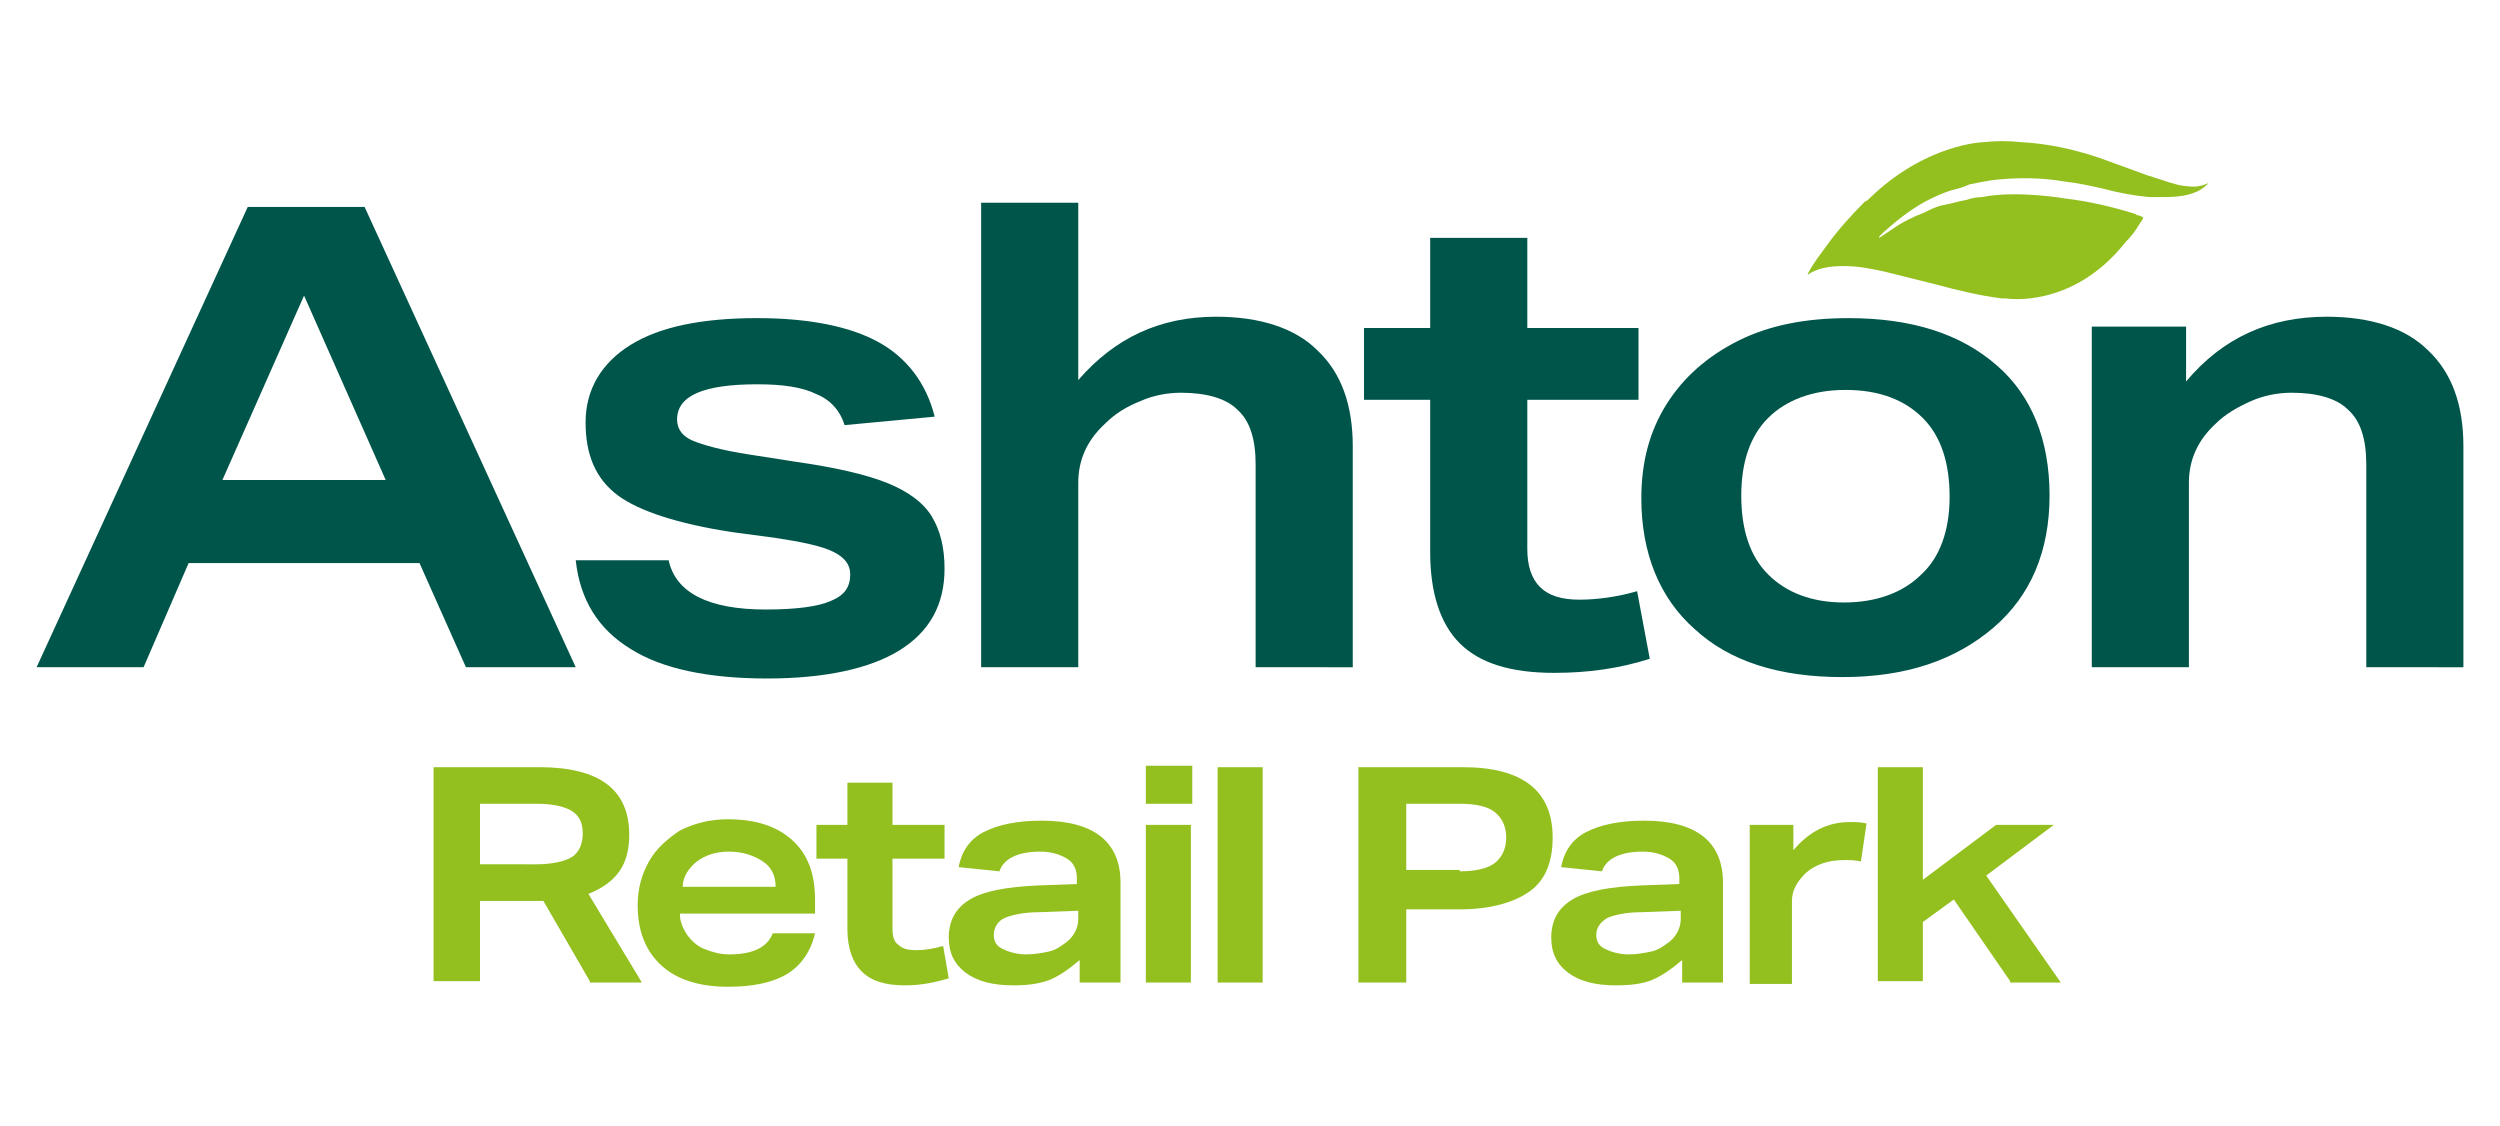
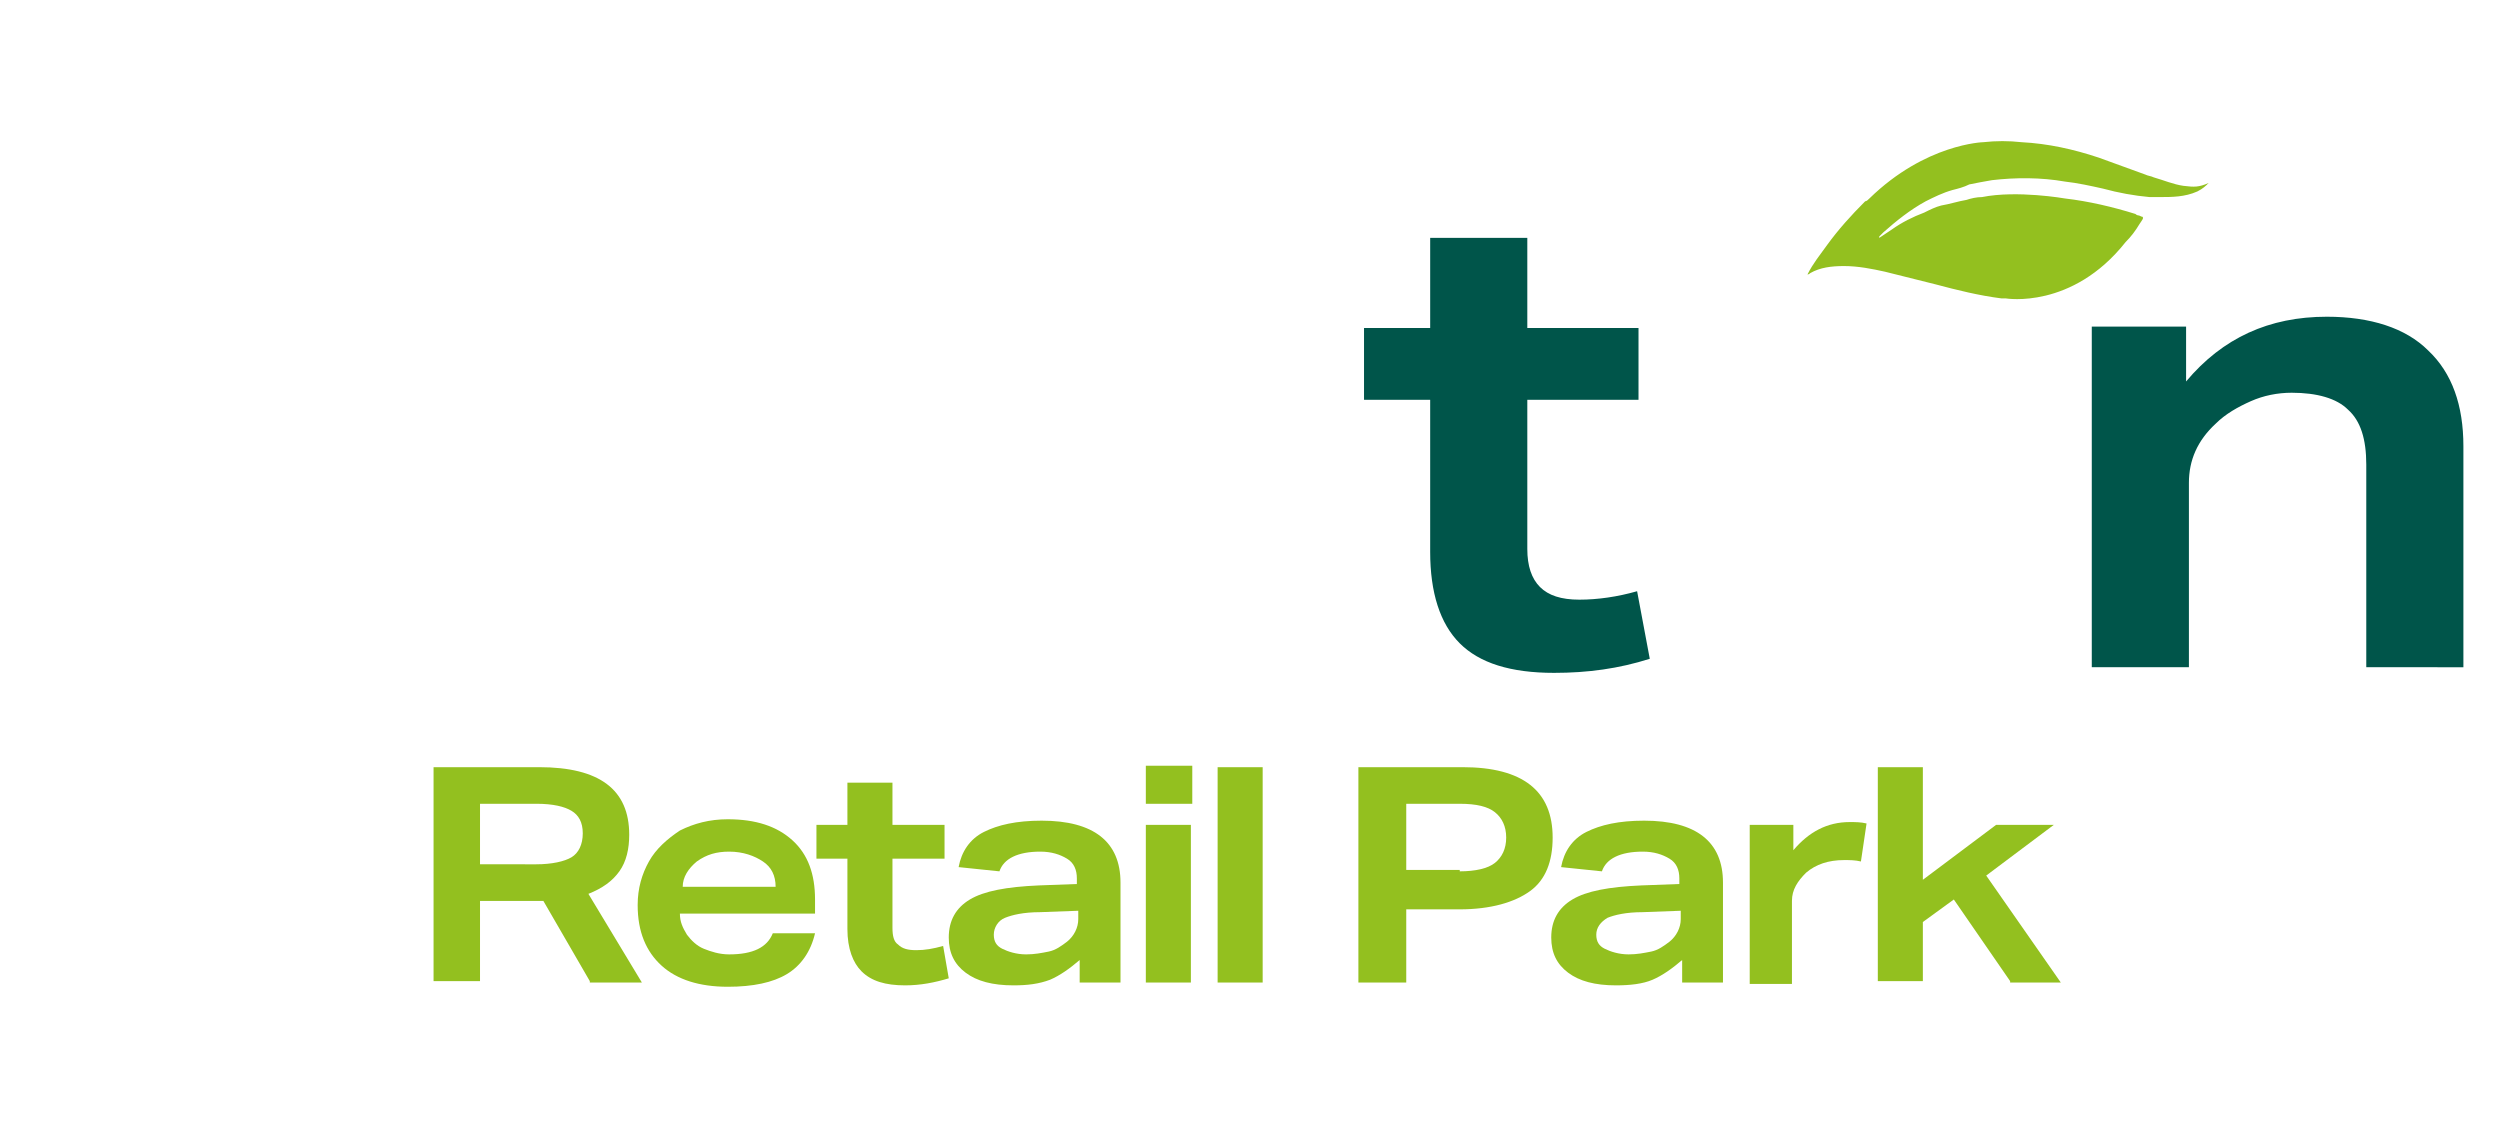
<svg xmlns="http://www.w3.org/2000/svg" version="1.1" id="Layer_1" x="0px" y="0px" viewBox="0 0 177.6 80" style="enable-background:new 0 0 177.6 80;" xml:space="preserve">
  <style type="text/css">
	.st0{fill:#93C01F;}
	.st1{fill:#00554A;}
</style>
  <g>
    <g>
      <g>
        <g>
          <g>
            <path class="st0" d="M41.9,69.7L38.6,64h-4.5v5.7h-3.3V54.5h7.5c4.3,0,6.4,1.6,6.4,4.8c0,1-0.2,1.9-0.7,2.6       c-0.5,0.7-1.2,1.2-2.2,1.6l3.8,6.3H41.9z M38.1,61.4c1.1,0,2-0.2,2.5-0.5c0.5-0.3,0.8-0.9,0.8-1.7c0-0.8-0.3-1.3-0.8-1.6       c-0.5-0.3-1.3-0.5-2.5-0.5h-4v4.3H38.1z" />
            <path class="st0" d="M48.3,64.9c0,0.6,0.2,1,0.5,1.5c0.3,0.4,0.7,0.8,1.2,1s1.1,0.4,1.8,0.4c1.7,0,2.7-0.5,3.1-1.5h3       c-0.3,1.3-1,2.3-2,2.9c-1,0.6-2.4,0.9-4.2,0.9c-2,0-3.6-0.5-4.7-1.5c-1.1-1-1.7-2.4-1.7-4.3c0-1.2,0.3-2.2,0.8-3.1       c0.5-0.9,1.3-1.6,2.2-2.2c1-0.5,2.1-0.8,3.4-0.8c2,0,3.5,0.5,4.6,1.5c1.1,1,1.6,2.4,1.6,4.2v1H48.3z M55.1,63       c0-0.8-0.3-1.4-0.9-1.8c-0.6-0.4-1.4-0.7-2.4-0.7c-0.9,0-1.6,0.2-2.3,0.7c-0.6,0.5-1,1.1-1,1.8H55.1z" />
            <path class="st0" d="M67.4,69.5c-1,0.3-2,0.5-3.1,0.5c-1.4,0-2.4-0.3-3.1-1c-0.6-0.6-1-1.6-1-3v-5h-2.2v-2.4h2.2v-3h3.2v3h3.7       V61h-3.7v4.9c0,0.6,0.1,1,0.4,1.2c0.3,0.3,0.7,0.4,1.3,0.4c0.6,0,1.2-0.1,1.9-0.3L67.4,69.5z" />
            <path class="st0" d="M76.7,69.7v-1.5c-0.7,0.6-1.4,1.1-2.1,1.4C73.8,69.9,73,70,72,70c-1.5,0-2.6-0.3-3.4-0.9       c-0.8-0.6-1.2-1.4-1.2-2.5c0-1.2,0.5-2.1,1.5-2.7c1-0.6,2.6-0.9,4.9-1l2.7-0.1v-0.4c0-0.6-0.2-1.1-0.7-1.4       c-0.5-0.3-1.1-0.5-1.9-0.5c-1.6,0-2.6,0.5-2.9,1.4l-2.9-0.3c0.2-1.1,0.8-2,1.8-2.5c1-0.5,2.3-0.8,4.1-0.8       c3.7,0,5.6,1.5,5.6,4.4v7.1H76.7z M76.6,64.7l-2.7,0.1c-1.2,0-2,0.2-2.5,0.4s-0.8,0.7-0.8,1.2c0,0.5,0.2,0.8,0.6,1       c0.4,0.2,1,0.4,1.7,0.4c0.6,0,1.1-0.1,1.6-0.2s0.9-0.4,1.3-0.7c0.5-0.4,0.8-1,0.8-1.6V64.7z" />
            <path class="st0" d="M81.4,57.1v-2.7h3.3v2.7H81.4z M81.4,69.7V58.6h3.2v11.2H81.4z" />
            <path class="st0" d="M86.5,69.7V54.5h3.2v15.3H86.5z" />
            <path class="st0" d="M96.5,69.7V54.5h7.4c4.3,0,6.4,1.7,6.4,5c0,1.7-0.5,3-1.6,3.8c-1.1,0.8-2.8,1.3-5,1.3h-3.8v5.2H96.5z        M103.7,61.9c1.1,0,2-0.2,2.5-0.6c0.5-0.4,0.8-1,0.8-1.8c0-0.8-0.3-1.4-0.8-1.8c-0.5-0.4-1.3-0.6-2.5-0.6h-3.8v4.7H103.7z" />
            <path class="st0" d="M119.5,69.7v-1.5c-0.7,0.6-1.4,1.1-2.1,1.4c-0.7,0.3-1.6,0.4-2.6,0.4c-1.5,0-2.6-0.3-3.4-0.9       c-0.8-0.6-1.2-1.4-1.2-2.5c0-1.2,0.5-2.1,1.5-2.7c1-0.6,2.6-0.9,4.9-1l2.7-0.1v-0.4c0-0.6-0.2-1.1-0.7-1.4       c-0.5-0.3-1.1-0.5-1.9-0.5c-1.6,0-2.6,0.5-2.9,1.4l-2.9-0.3c0.2-1.1,0.8-2,1.8-2.5c1-0.5,2.3-0.8,4.1-0.8       c3.7,0,5.6,1.5,5.6,4.4v7.1H119.5z M119.4,64.7l-2.7,0.1c-1.2,0-2,0.2-2.5,0.4c-0.5,0.3-0.8,0.7-0.8,1.2c0,0.5,0.2,0.8,0.6,1       c0.4,0.2,1,0.4,1.7,0.4c0.6,0,1.1-0.1,1.6-0.2c0.5-0.1,0.9-0.4,1.3-0.7c0.5-0.4,0.8-1,0.8-1.6V64.7z" />
            <path class="st0" d="M124.3,69.7V58.6h3.1v1.8c1.1-1.3,2.4-2,4-2c0.4,0,0.8,0,1.2,0.1l-0.4,2.7c-0.4-0.1-0.8-0.1-1.2-0.1       c-1.1,0-2,0.3-2.7,0.9c-0.6,0.6-1,1.2-1,2v5.9H124.3z" />
            <path class="st0" d="M142.8,69.7l-4-5.8l-2.2,1.6v4.2h-3.2V54.5h3.2v8l5.2-3.9h4.1l-4.8,3.6l5.3,7.6H142.8z" />
          </g>
        </g>
      </g>
      <g>
-         <path class="st1" d="M60,30.2c-0.3-1-1-1.8-2-2.2c-1-0.5-2.4-0.7-4.2-0.7c-3.8,0-5.7,0.8-5.7,2.5c0,0.7,0.4,1.2,1.1,1.5     c0.7,0.3,2.1,0.7,4.1,1l3.2,0.5c2.8,0.4,5,0.9,6.5,1.5c1.5,0.6,2.6,1.4,3.2,2.4c0.6,1,0.9,2.2,0.9,3.7c0,2.6-1.1,4.5-3.2,5.8     c-2.1,1.3-5.3,2-9.4,2c-4.2,0-7.5-0.7-9.7-2.1c-2.3-1.4-3.6-3.5-3.9-6.3h6.6c0.5,2.3,2.8,3.5,6.9,3.5c2.1,0,3.7-0.2,4.6-0.6     c1-0.4,1.4-1,1.4-1.9c0-0.7-0.4-1.2-1.2-1.6c-0.8-0.4-2.2-0.7-4.2-1l-3-0.4c-3.9-0.6-6.6-1.5-8.1-2.6c-1.6-1.2-2.3-2.9-2.3-5.2     c0-2.3,1.1-4.2,3.2-5.5c2.1-1.3,5.1-1.9,9-1.9c3.7,0,6.6,0.6,8.6,1.7c2,1.1,3.4,2.9,4,5.3L60,30.2z" />
-         <path class="st1" d="M89.2,47.4V33c0-1.8-0.4-3.1-1.3-3.9c-0.8-0.8-2.2-1.2-4-1.2c-1,0-2,0.2-2.9,0.6c-1,0.4-1.8,0.9-2.5,1.6     c-1.3,1.2-1.9,2.6-1.9,4.2v13.1h-6.9v-33h6.9V27c2.6-3,5.8-4.5,9.8-4.5c3.1,0,5.6,0.8,7.2,2.4c1.7,1.6,2.5,3.9,2.5,6.8v15.7H89.2     z" />
        <path class="st1" d="M117.2,46.8c-2.2,0.7-4.4,1-6.8,1c-3.1,0-5.3-0.7-6.7-2.1c-1.4-1.4-2.1-3.6-2.1-6.5V28.4h-4.7v-5.1h4.7v-6.4     h6.9v6.4h7.9v5.1h-7.9V39c0,1.2,0.3,2.1,0.9,2.7c0.6,0.6,1.5,0.9,2.8,0.9c1.3,0,2.7-0.2,4.1-0.6L117.2,46.8z" />
-         <path class="st1" d="M145.6,35.2c0,3.9-1.3,7.1-4,9.4c-2.7,2.3-6.2,3.5-10.7,3.5c-4.5,0-8-1.1-10.5-3.4c-2.5-2.2-3.8-5.4-3.8-9.3     c0-2.6,0.6-4.8,1.8-6.7c1.2-1.9,2.9-3.4,5.1-4.5s4.8-1.6,7.8-1.6c4.5,0,8,1.1,10.6,3.4C144.3,28.1,145.6,31.2,145.6,35.2z      M138.5,35.3c0-2.4-0.6-4.3-1.9-5.6c-1.3-1.3-3.1-2-5.5-2c-2.3,0-4.2,0.7-5.5,2c-1.3,1.3-1.9,3.2-1.9,5.5c0,2.4,0.6,4.3,1.9,5.6     c1.3,1.3,3.1,2,5.4,2c2.3,0,4.2-0.7,5.5-2C137.8,39.6,138.5,37.7,138.5,35.3z" />
        <path class="st1" d="M168.1,47.4V33c0-1.8-0.4-3.1-1.3-3.9c-0.8-0.8-2.2-1.2-4-1.2c-1,0-2,0.2-2.9,0.6s-1.8,0.9-2.5,1.6     c-1.3,1.2-1.9,2.6-1.9,4.2v13.1h-6.9V23.2h6.7v3.9c2.6-3.1,5.9-4.6,10-4.6c3.1,0,5.6,0.8,7.2,2.4c1.7,1.6,2.5,3.9,2.5,6.8v15.7     H168.1z" />
-         <path class="st1" d="M33.1,47.4l-3.3-7.4H13.4l-3.2,7.4H2.6l15-32.7h8.3l15,32.7H33.1z M21.6,21l-5.8,13.1h11.6L21.6,21z" />
      </g>
    </g>
    <path class="st0" d="M142.5,21.2c0,0,4.7,0.8,8.5-4l0,0c0.4-0.4,0.7-0.8,1-1.3c0.2-0.3,0.3-0.4,0.2-0.5c-0.1,0-0.2-0.1-0.3-0.1   c-0.1,0-0.2-0.1-0.2-0.1c-1.6-0.5-3.3-0.9-5-1.1l0,0c0,0-3.4-0.6-5.9-0.1l0,0c-0.4,0-0.8,0.1-1.1,0.2c-0.6,0.1-1.2,0.3-1.8,0.4   c-0.4,0.1-0.8,0.3-1.2,0.5c-0.8,0.3-1.6,0.7-2.3,1.2c-0.3,0.2-0.6,0.4-0.9,0.6c0,0,0-0.1,0-0.1c0.1-0.1,0.2-0.2,0.3-0.3   c0.9-0.8,1.9-1.6,3-2.2c0.6-0.3,1.2-0.6,1.9-0.8c0.4-0.1,0.8-0.2,1.2-0.4c0.5-0.1,1-0.2,1.6-0.3c1.7-0.2,3.5-0.2,5.2,0.1   c0.9,0.1,1.8,0.3,2.7,0.5c1.1,0.3,2.2,0.5,3.3,0.6c0.2,0,0.4,0,0.7,0c0.9,0,1.8,0,2.7-0.4c0.4-0.2,0.6-0.4,0.8-0.6   c-0.7,0.3-1,0.3-1.8,0.2c-0.7-0.1-1.4-0.4-2.1-0.6c-0.2-0.1-0.4-0.1-0.6-0.2c-1.1-0.4-2.2-0.8-3.3-1.2c-1.8-0.6-3.6-1-5.5-1.1   c-0.9-0.1-1.8-0.1-2.7,0l0,0c0,0-4.1,0.1-8.1,4l0,0c-0.1,0.1-0.2,0.2-0.3,0.2c-1,1-1.9,2-2.7,3.1c-0.5,0.7-1,1.3-1.4,2.1   c0.1,0,0.2-0.1,0.2-0.1c0.7-0.4,1.5-0.5,2.4-0.5c1,0,2,0.2,2.9,0.4c1.2,0.3,2.4,0.6,3.6,0.9c1.5,0.4,3.1,0.8,4.7,1L142.5,21.2z" />
  </g>
</svg>